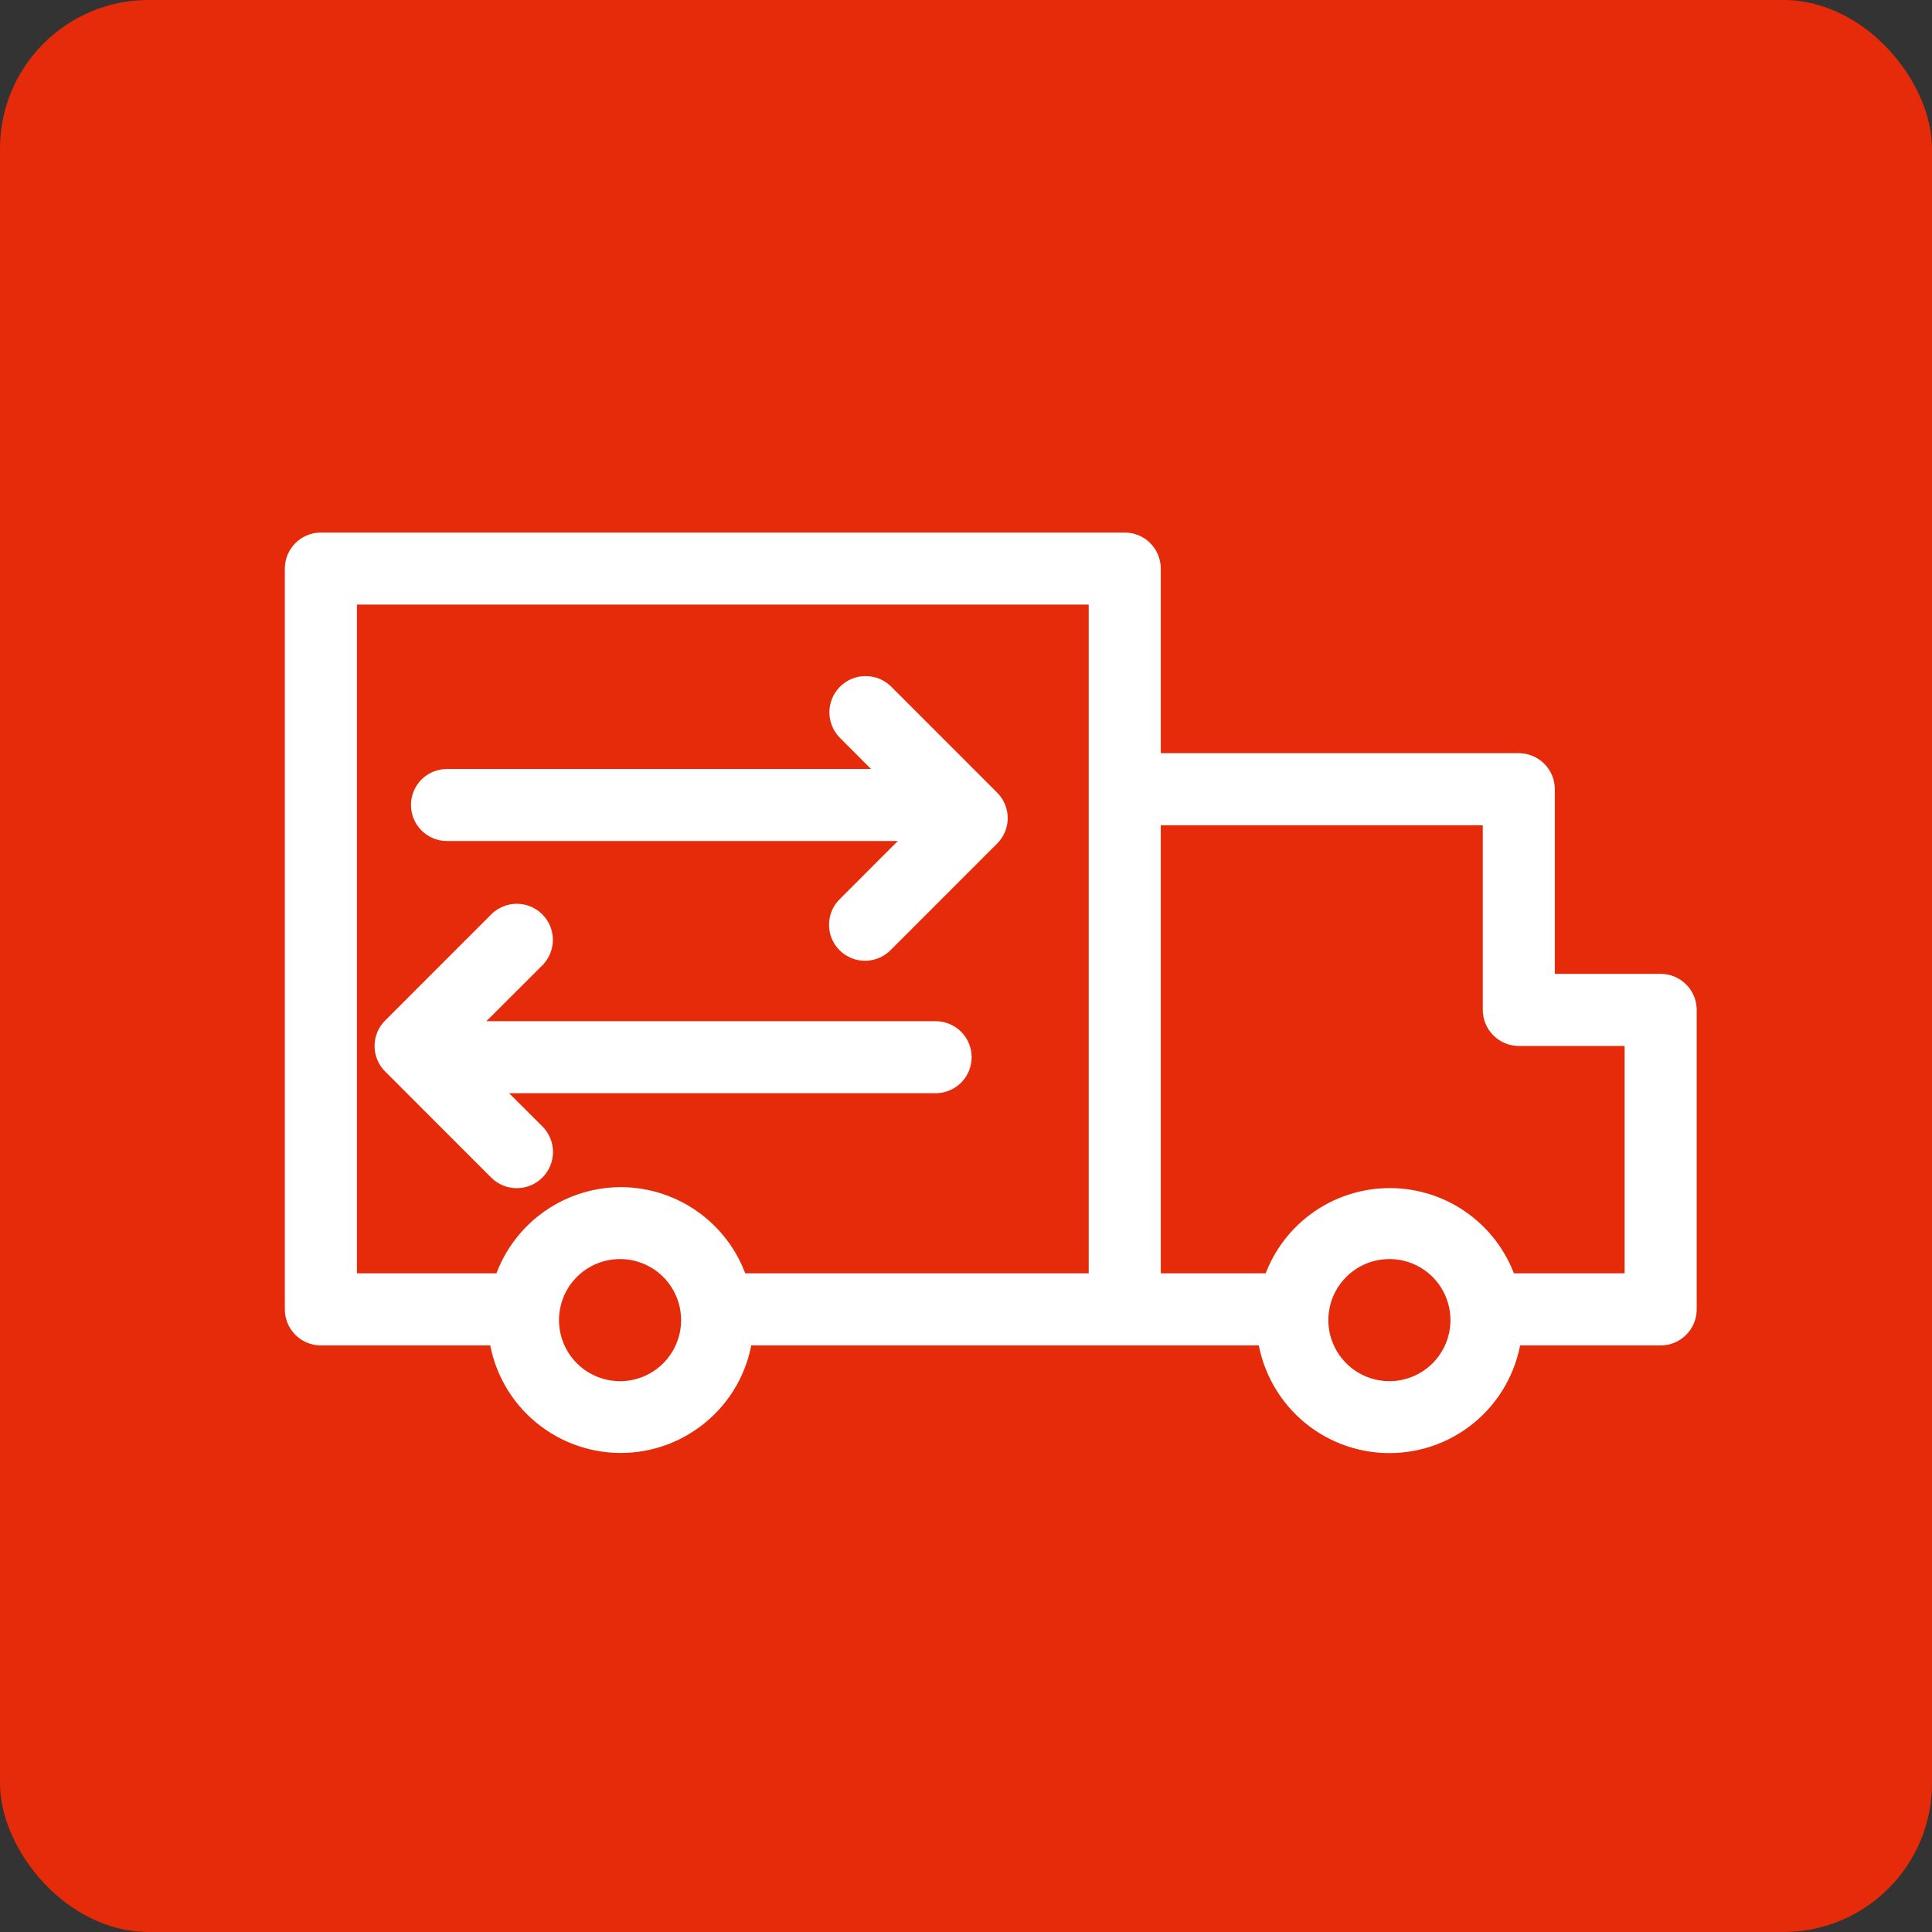
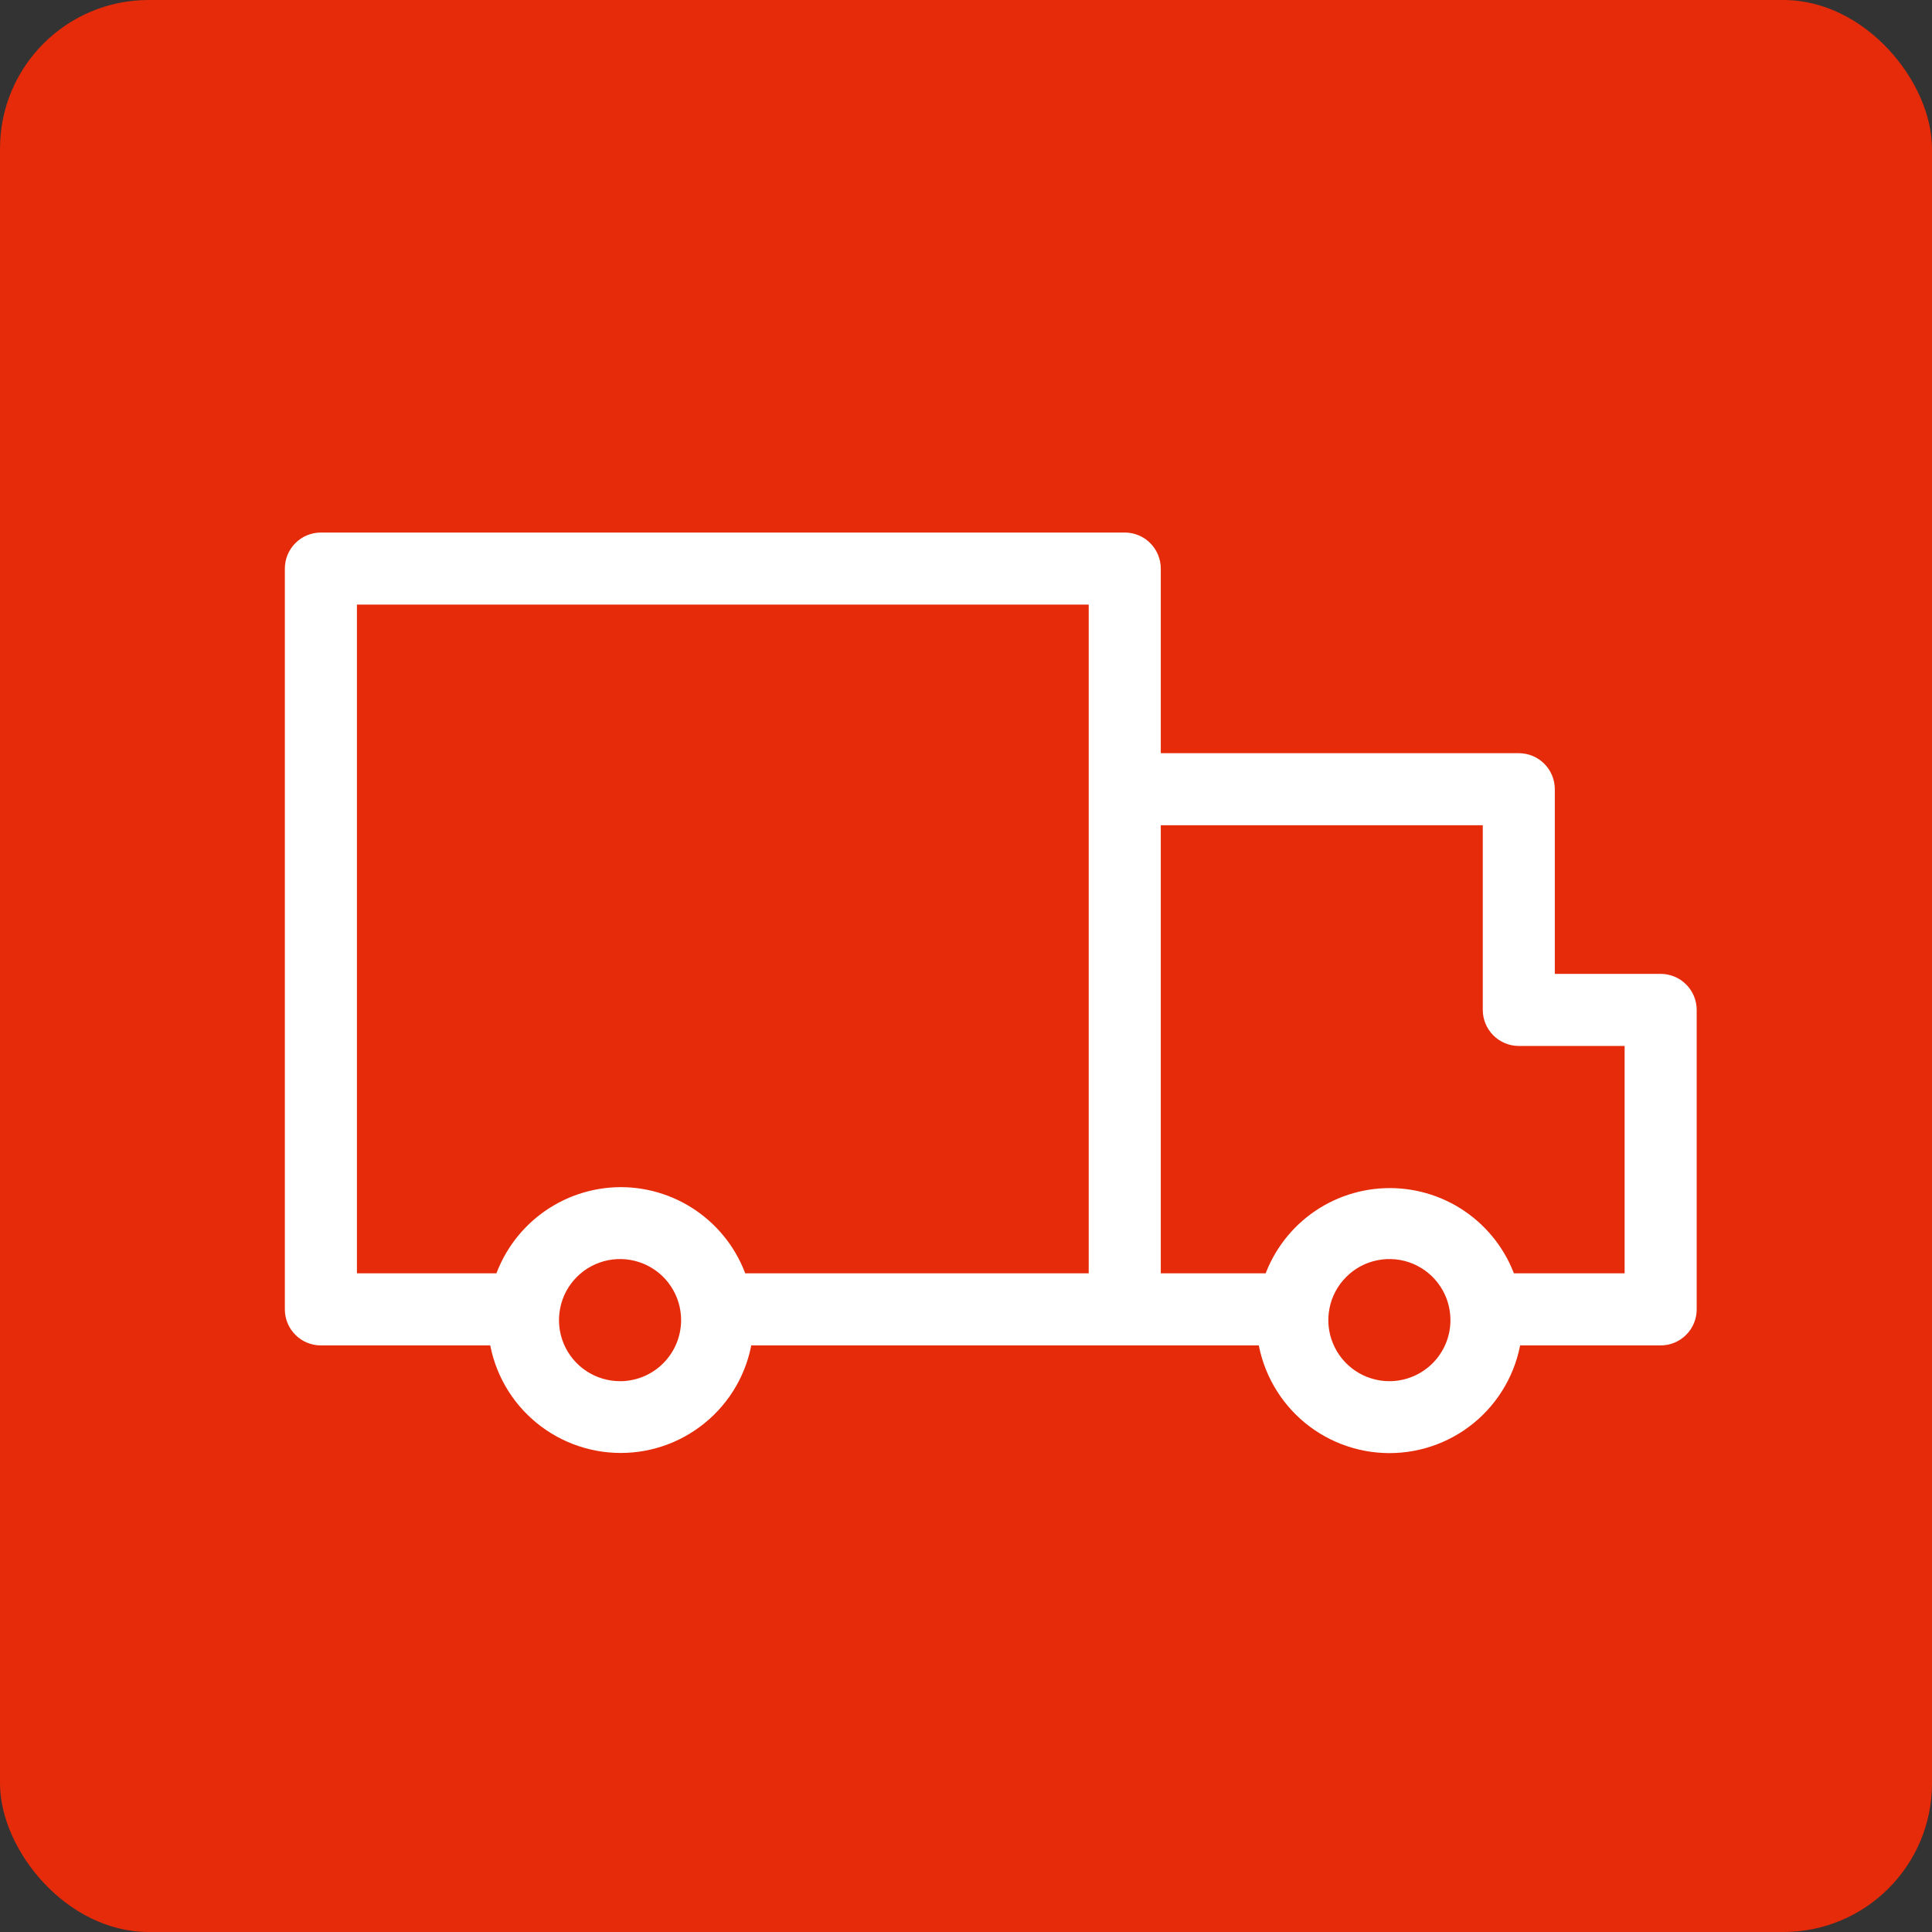
<svg xmlns="http://www.w3.org/2000/svg" width="39" height="39" viewBox="0 0 39 39" fill="none">
  <rect x="0" y="0" width="39" height="39" fill="#333333" stroke="none" />
  <rect width="39" height="39" rx="3" fill="#E52B0A" />
-   <path fill-rule="evenodd" clip-rule="evenodd" d="M33.523 19.909H31.136V15.932C31.136 15.805 31.086 15.684 30.997 15.594C30.907 15.505 30.786 15.454 30.659 15.454H23.182V11.477C23.182 11.351 23.131 11.229 23.042 11.14C22.953 11.05 22.831 11 22.704 11H6.477C6.351 11 6.229 11.05 6.14 11.14C6.05 11.229 6 11.351 6 11.477V26.432C6 26.558 6.05 26.68 6.14 26.769C6.229 26.859 6.351 26.909 6.477 26.909H10.111C10.176 27.506 10.459 28.057 10.905 28.457C11.352 28.858 11.931 29.08 12.531 29.08C13.131 29.08 13.709 28.858 14.156 28.457C14.603 28.057 14.886 27.506 14.95 26.909H25.625C25.691 27.506 25.974 28.058 26.421 28.46C26.868 28.861 27.448 29.083 28.048 29.083C28.649 29.083 29.229 28.861 29.676 28.46C30.123 28.058 30.406 27.506 30.471 26.909H33.523C33.649 26.909 33.771 26.859 33.86 26.769C33.95 26.68 34 26.558 34 26.432V20.386C34 20.26 33.95 20.138 33.86 20.049C33.771 19.959 33.649 19.909 33.523 19.909ZM12.523 28.131C12.229 28.132 11.942 28.046 11.697 27.884C11.452 27.722 11.261 27.49 11.148 27.219C11.035 26.948 11.005 26.65 11.062 26.362C11.118 26.073 11.259 25.809 11.467 25.601C11.674 25.393 11.939 25.251 12.227 25.194C12.515 25.137 12.813 25.166 13.085 25.279C13.356 25.391 13.588 25.582 13.75 25.826C13.913 26.07 14 26.358 13.999 26.651C13.998 27.041 13.844 27.414 13.57 27.691C13.297 27.968 12.925 28.126 12.536 28.131H12.523ZM12.523 24.214C12 24.217 11.493 24.388 11.075 24.701C10.656 25.015 10.35 25.454 10.2 25.954H6.955V11.954H22.227V25.954H14.864C14.715 25.453 14.407 25.012 13.988 24.699C13.569 24.386 13.059 24.215 12.536 24.214H12.523ZM28.047 28.131C27.753 28.131 27.467 28.044 27.223 27.881C26.979 27.718 26.789 27.486 26.677 27.215C26.564 26.944 26.535 26.645 26.593 26.358C26.65 26.07 26.792 25.806 27 25.599C27.207 25.391 27.472 25.25 27.759 25.194C28.047 25.137 28.346 25.166 28.616 25.279C28.887 25.392 29.119 25.582 29.281 25.827C29.444 26.071 29.53 26.358 29.529 26.651C29.529 27.044 29.372 27.42 29.094 27.698C28.816 27.975 28.439 28.131 28.047 28.131ZM33.045 25.954H30.382C30.23 25.456 29.921 25.02 29.502 24.71C29.083 24.4 28.576 24.233 28.055 24.233C27.534 24.233 27.026 24.4 26.607 24.71C26.188 25.02 25.88 25.456 25.727 25.954H23.182V16.409H30.182V20.386C30.182 20.513 30.232 20.634 30.322 20.724C30.411 20.813 30.532 20.864 30.659 20.864H33.045V25.954Z" fill="white" stroke="white" stroke-width="0.5" />
-   <path fill-rule="evenodd" clip-rule="evenodd" d="M9.023 16.727H18.727L17.137 18.318C17.09 18.362 17.052 18.415 17.026 18.473C17 18.532 16.986 18.595 16.985 18.659C16.984 18.723 16.995 18.787 17.019 18.846C17.043 18.905 17.079 18.959 17.124 19.005C17.17 19.05 17.224 19.086 17.283 19.11C17.343 19.134 17.406 19.146 17.47 19.145C17.534 19.143 17.598 19.129 17.656 19.103C17.715 19.077 17.767 19.04 17.811 18.993L19.952 16.851C20.042 16.762 20.092 16.641 20.092 16.514C20.092 16.388 20.042 16.266 19.952 16.177L17.811 14.035C17.766 13.991 17.712 13.956 17.654 13.932C17.595 13.909 17.532 13.897 17.469 13.898C17.406 13.898 17.344 13.911 17.285 13.936C17.227 13.961 17.174 13.997 17.13 14.042C17.086 14.087 17.051 14.14 17.027 14.199C17.004 14.258 16.992 14.32 16.992 14.384C16.993 14.447 17.006 14.509 17.031 14.568C17.055 14.626 17.091 14.678 17.137 14.723L18.186 15.773H9.023C8.896 15.773 8.775 15.823 8.685 15.912C8.596 16.002 8.546 16.123 8.546 16.25C8.546 16.377 8.596 16.498 8.685 16.587C8.775 16.677 8.896 16.727 9.023 16.727ZM19.364 21.341C19.364 21.214 19.314 21.093 19.224 21.003C19.134 20.914 19.013 20.864 18.887 20.864H9.214L10.773 19.308C10.817 19.263 10.852 19.21 10.875 19.152C10.899 19.094 10.911 19.031 10.911 18.969C10.91 18.906 10.897 18.844 10.873 18.786C10.848 18.728 10.813 18.676 10.768 18.632C10.723 18.587 10.671 18.553 10.612 18.529C10.554 18.505 10.492 18.494 10.429 18.494C10.366 18.494 10.304 18.507 10.246 18.532C10.188 18.556 10.136 18.592 10.092 18.636L7.951 20.778C7.861 20.867 7.811 20.988 7.811 21.115C7.811 21.241 7.861 21.363 7.951 21.452L10.092 23.594C10.182 23.684 10.304 23.735 10.431 23.735C10.559 23.735 10.681 23.685 10.771 23.595C10.862 23.505 10.912 23.383 10.913 23.256C10.913 23.128 10.863 23.006 10.773 22.916L9.672 21.818H18.899C19.024 21.815 19.142 21.763 19.229 21.674C19.315 21.585 19.364 21.465 19.364 21.341Z" fill="white" stroke="white" stroke-width="0.5" />
+   <path fill-rule="evenodd" clip-rule="evenodd" d="M33.523 19.909H31.136V15.932C31.136 15.805 31.086 15.684 30.997 15.594C30.907 15.505 30.786 15.454 30.659 15.454H23.182V11.477C23.182 11.351 23.131 11.229 23.042 11.14C22.953 11.05 22.831 11 22.704 11H6.477C6.351 11 6.229 11.05 6.14 11.14C6.05 11.229 6 11.351 6 11.477V26.432C6 26.558 6.05 26.68 6.14 26.769C6.229 26.859 6.351 26.909 6.477 26.909H10.111C10.176 27.506 10.459 28.057 10.905 28.457C11.352 28.858 11.931 29.08 12.531 29.08C13.131 29.08 13.709 28.858 14.156 28.457C14.603 28.057 14.886 27.506 14.95 26.909H25.625C25.691 27.506 25.974 28.058 26.421 28.46C26.868 28.861 27.448 29.083 28.048 29.083C28.649 29.083 29.229 28.861 29.676 28.46C30.123 28.058 30.406 27.506 30.471 26.909H33.523C33.649 26.909 33.771 26.859 33.86 26.769C33.95 26.68 34 26.558 34 26.432V20.386C34 20.26 33.95 20.138 33.86 20.049C33.771 19.959 33.649 19.909 33.523 19.909ZM12.523 28.131C12.229 28.132 11.942 28.046 11.697 27.884C11.452 27.722 11.261 27.49 11.148 27.219C11.035 26.948 11.005 26.65 11.062 26.362C11.118 26.073 11.259 25.809 11.467 25.601C11.674 25.393 11.939 25.251 12.227 25.194C12.515 25.137 12.813 25.166 13.085 25.279C13.356 25.391 13.588 25.582 13.75 25.826C13.913 26.07 14 26.358 13.999 26.651C13.998 27.041 13.844 27.414 13.57 27.691C13.297 27.968 12.925 28.126 12.536 28.131H12.523ZM12.523 24.214C12 24.217 11.493 24.388 11.075 24.701C10.656 25.015 10.35 25.454 10.2 25.954H6.955V11.954H22.227V25.954H14.864C14.715 25.453 14.407 25.012 13.988 24.699C13.569 24.386 13.059 24.215 12.536 24.214H12.523ZM28.047 28.131C27.753 28.131 27.467 28.044 27.223 27.881C26.979 27.718 26.789 27.486 26.677 27.215C26.564 26.944 26.535 26.645 26.593 26.358C26.65 26.07 26.792 25.806 27 25.599C27.207 25.391 27.472 25.25 27.759 25.194C28.047 25.137 28.346 25.166 28.616 25.279C28.887 25.392 29.119 25.582 29.281 25.827C29.444 26.071 29.53 26.358 29.529 26.651C29.529 27.044 29.372 27.42 29.094 27.698C28.816 27.975 28.439 28.131 28.047 28.131ZM33.045 25.954H30.382C30.23 25.456 29.921 25.02 29.502 24.71C29.083 24.4 28.576 24.233 28.055 24.233C27.534 24.233 27.026 24.4 26.607 24.71C26.188 25.02 25.88 25.456 25.727 25.954H23.182V16.409H30.182V20.386C30.182 20.513 30.232 20.634 30.322 20.724C30.411 20.813 30.532 20.864 30.659 20.864H33.045V25.954" fill="white" stroke="white" stroke-width="0.5" />
</svg>